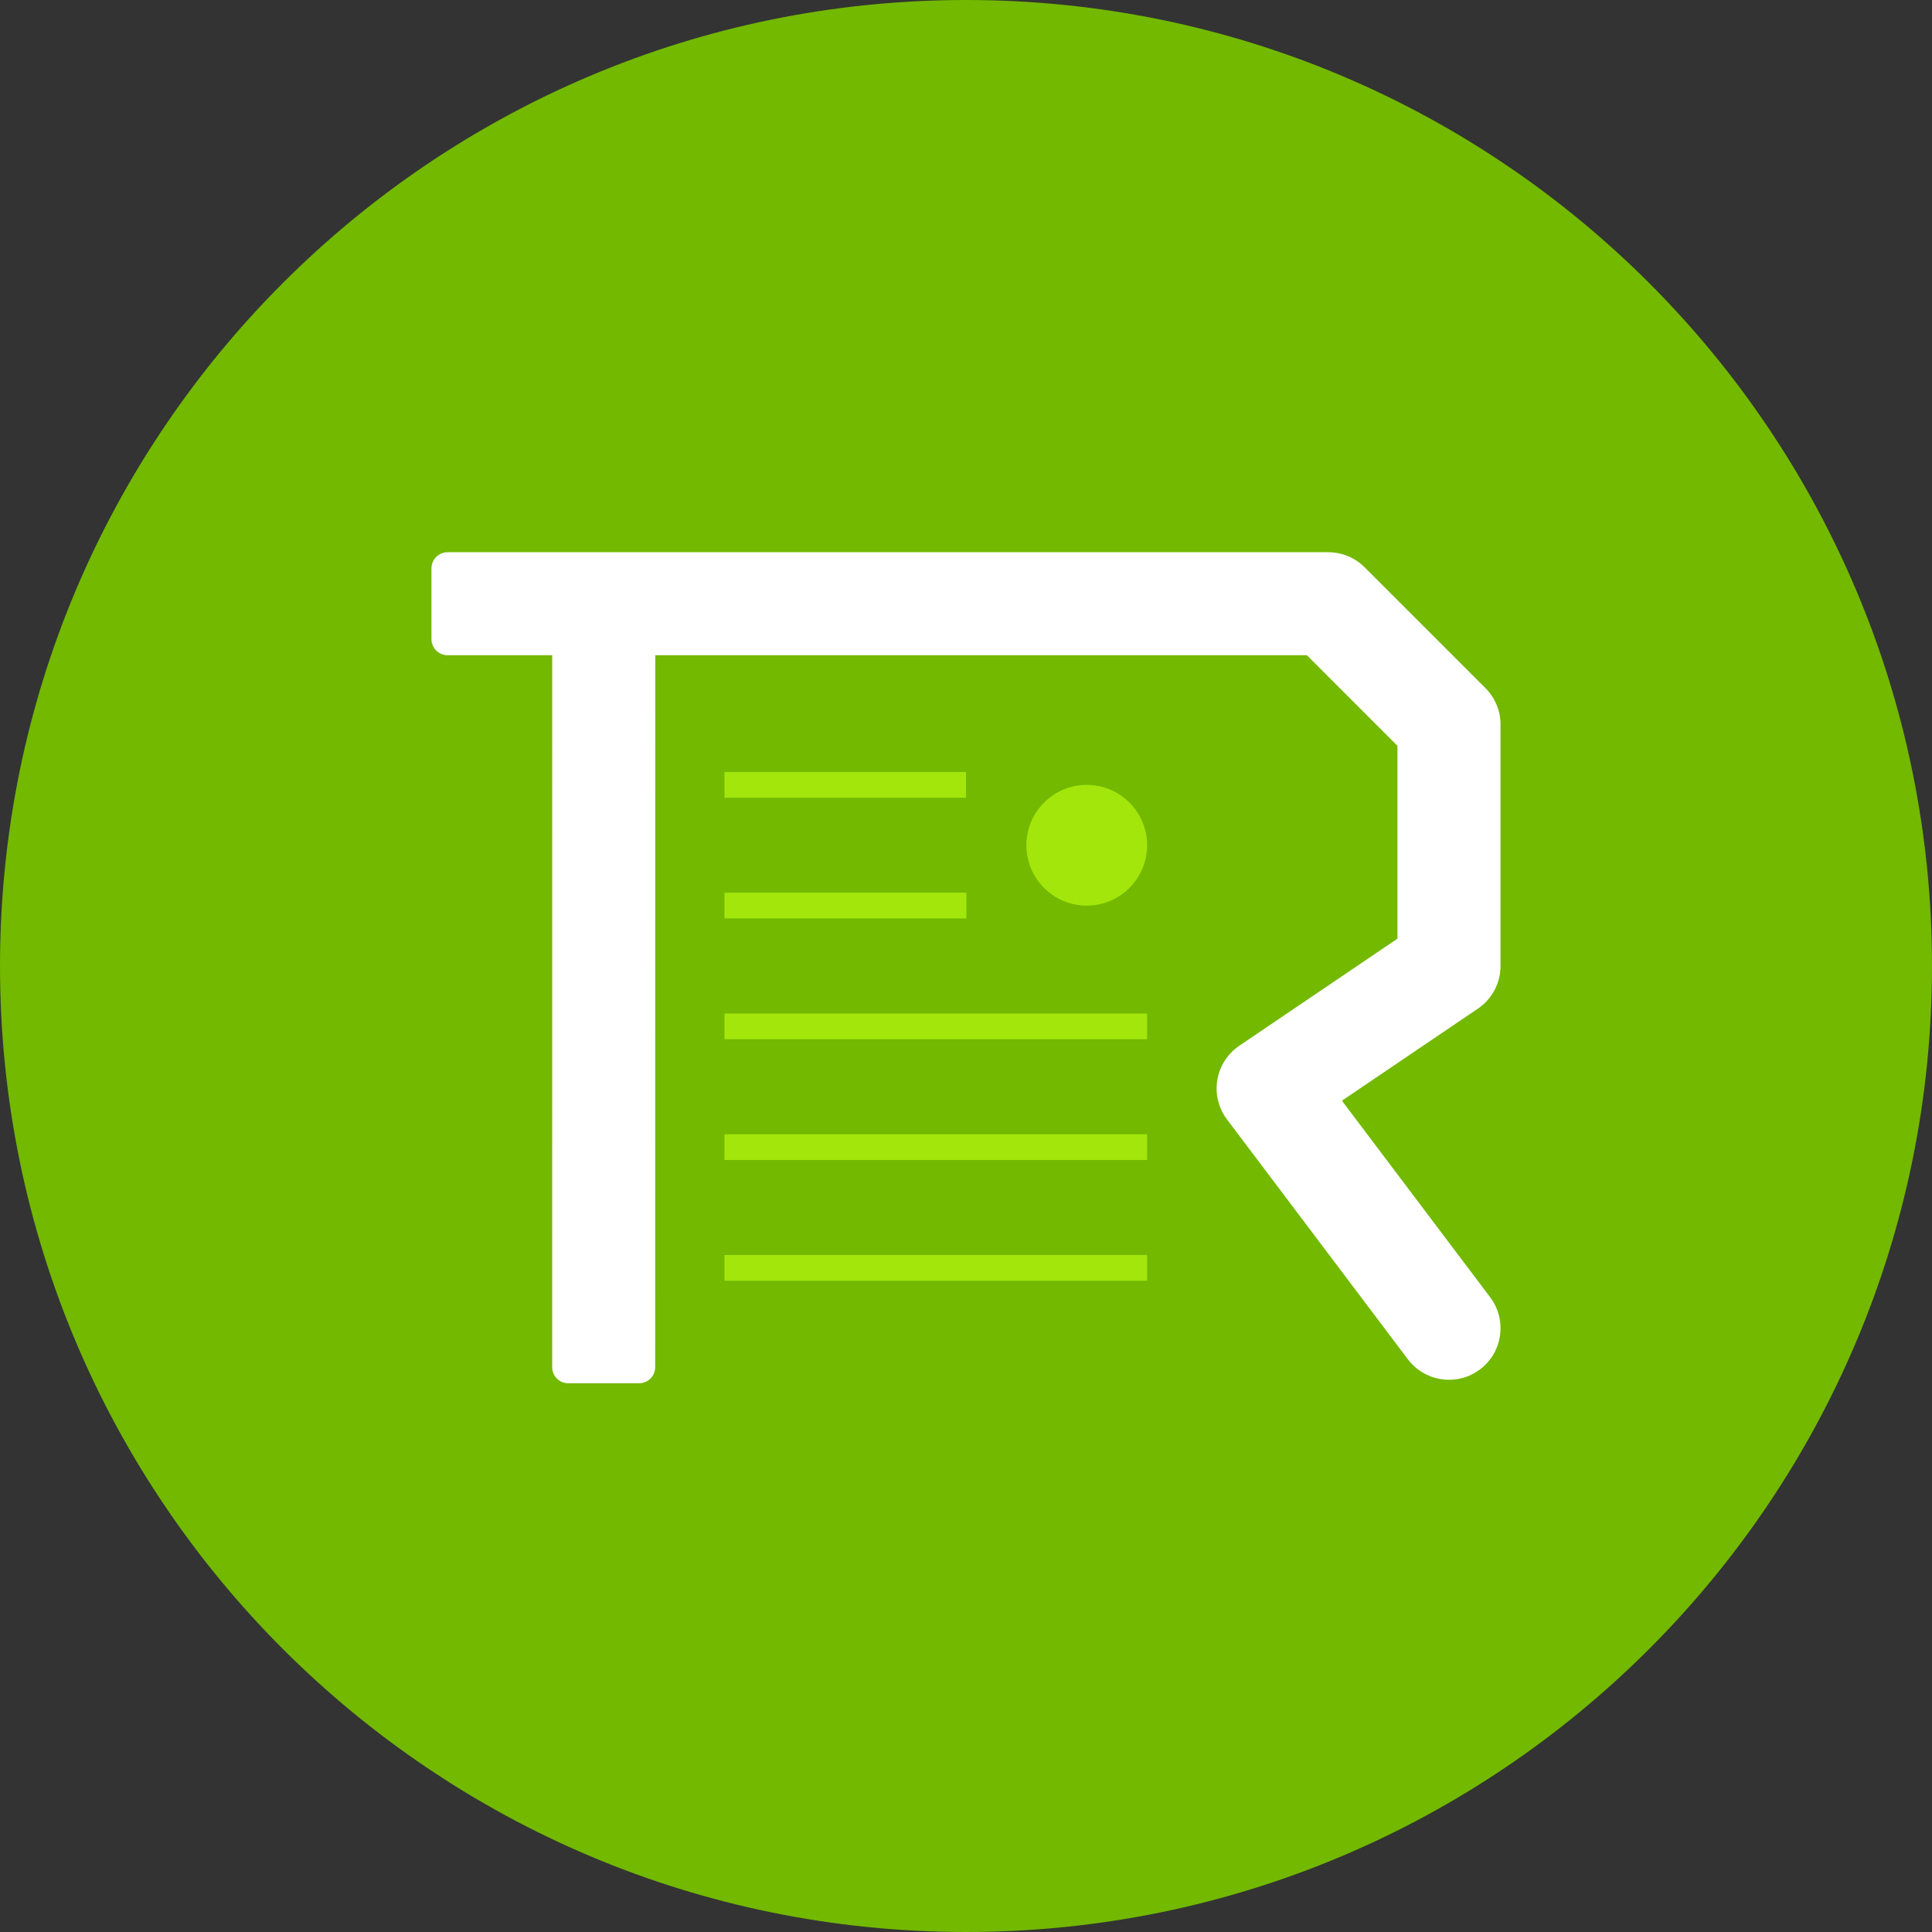
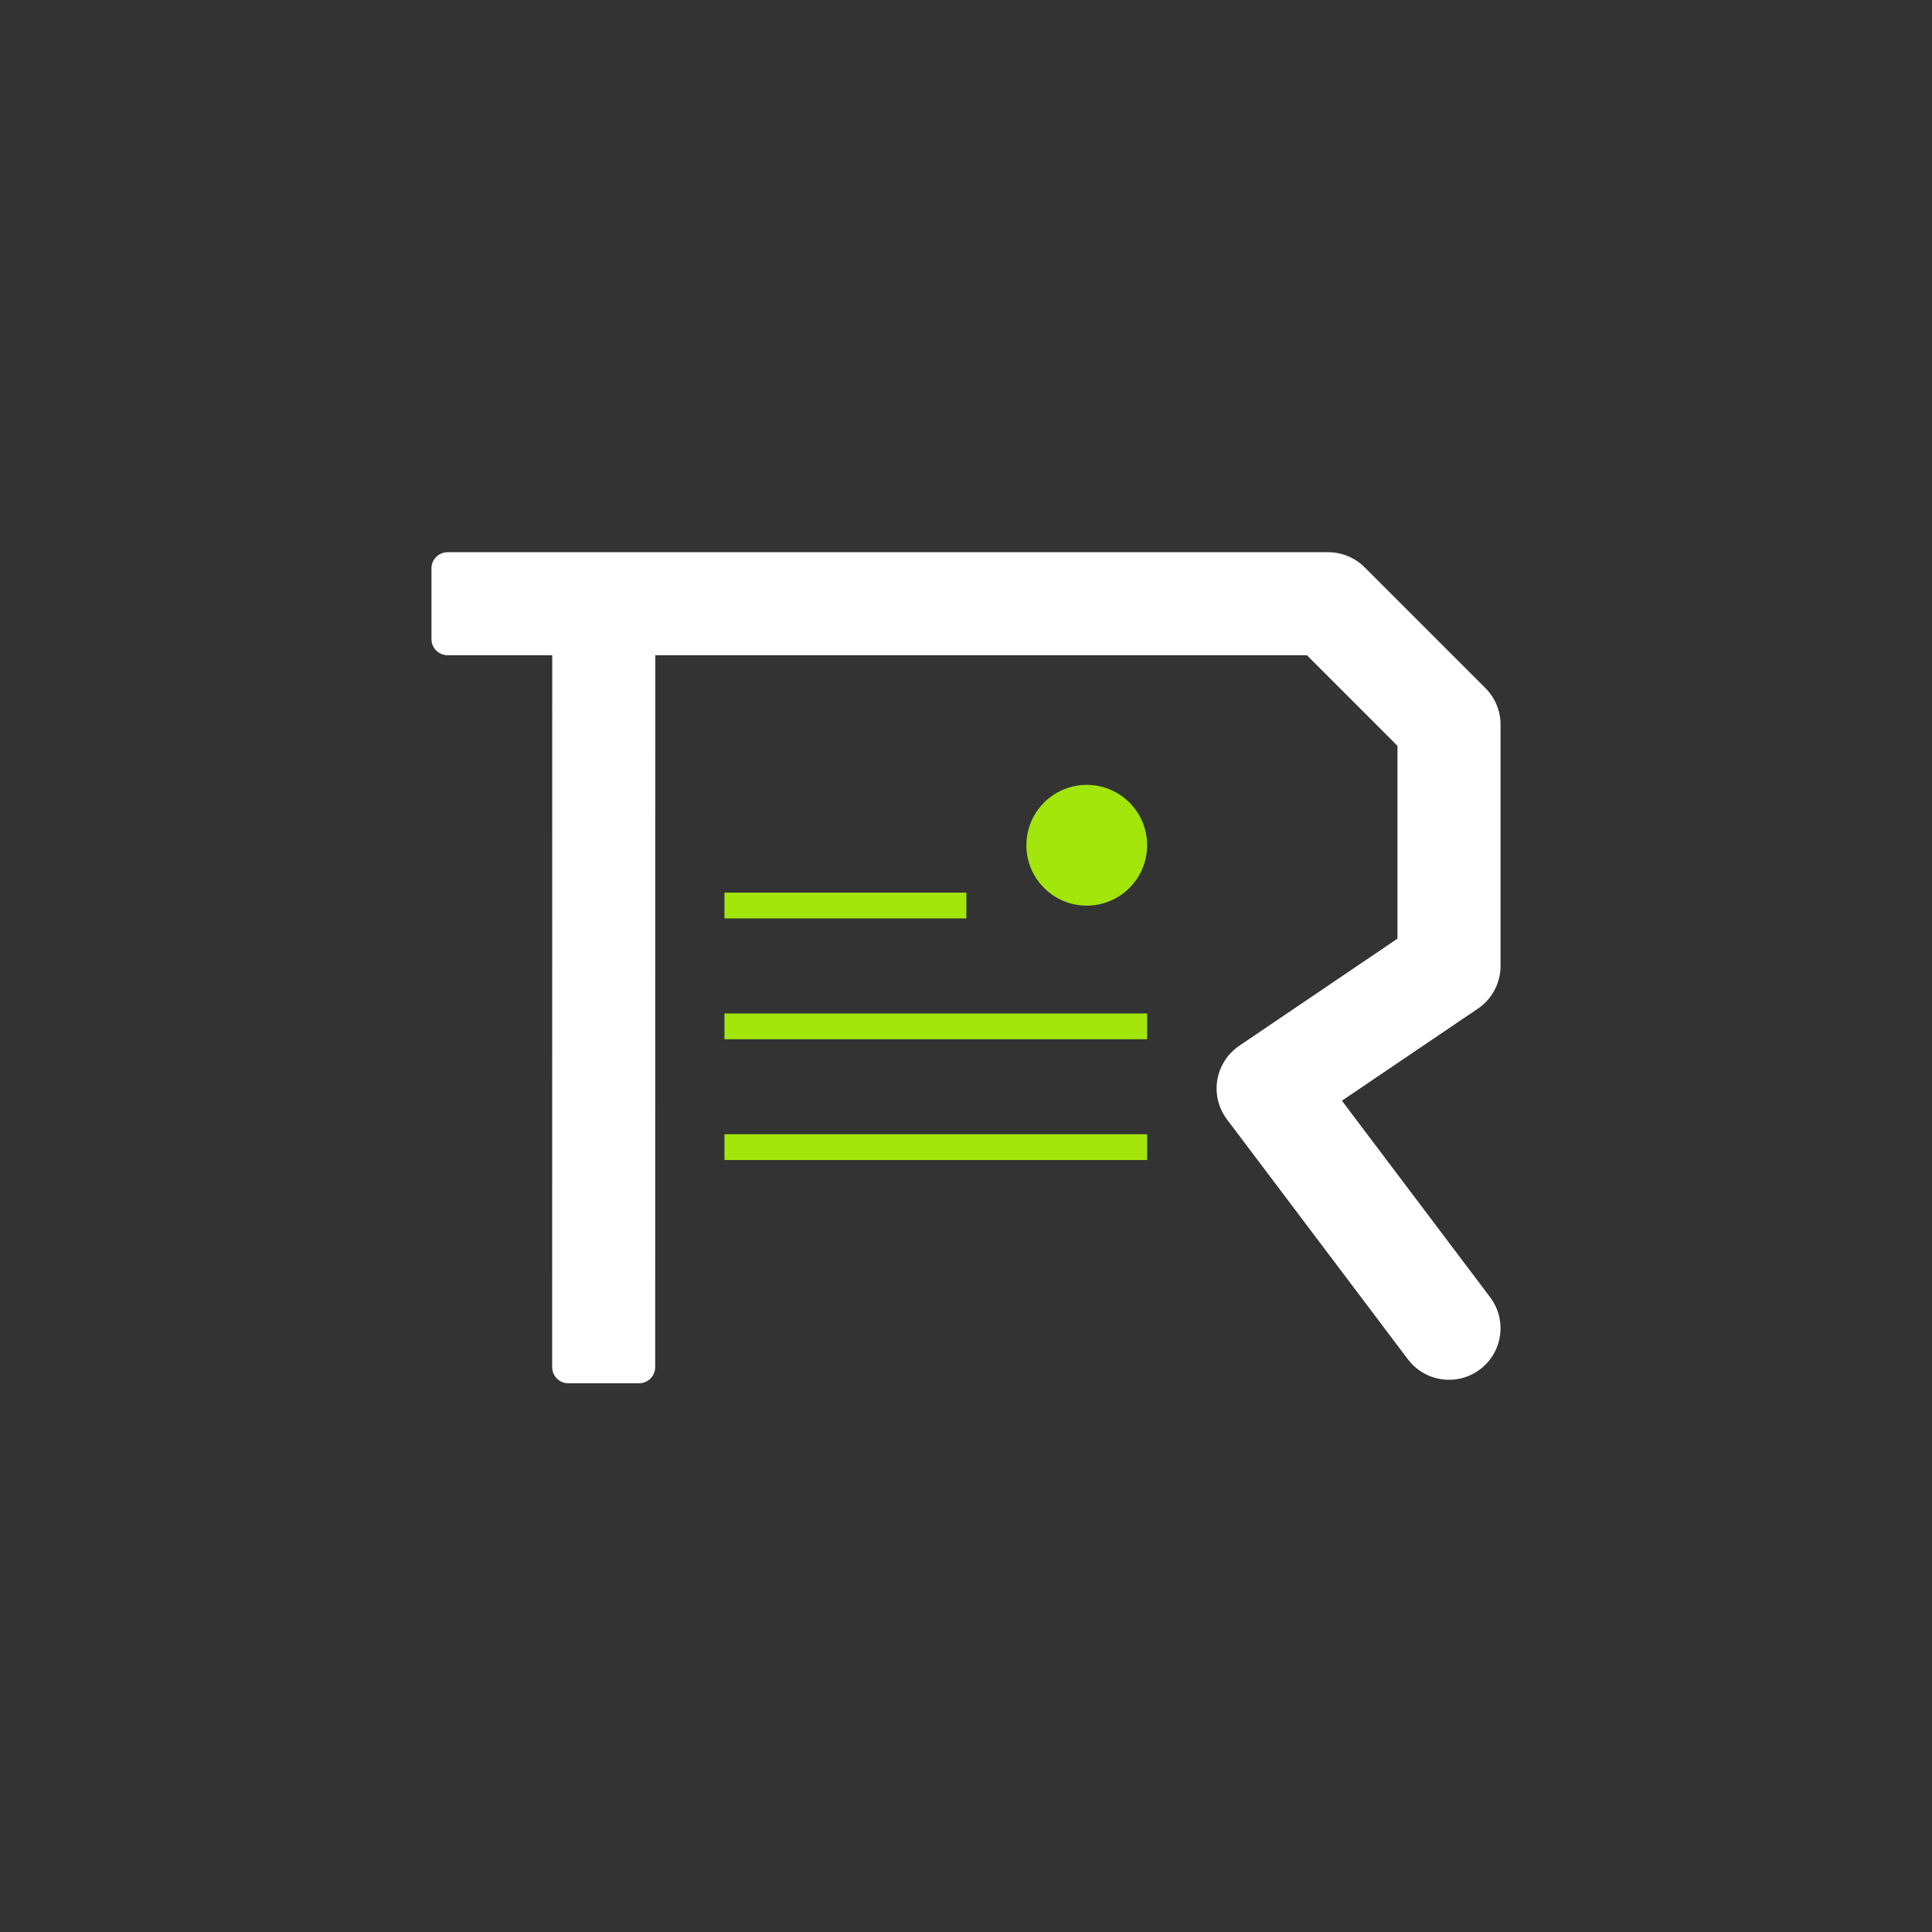
<svg xmlns="http://www.w3.org/2000/svg" width="40" height="40" viewBox="0 0 40 40" fill="none">
  <rect x="0" y="0" width="40" height="40" fill="#333333" stroke="none" />
-   <path fill-rule="evenodd" clip-rule="evenodd" d="M40 20C40 31.046 31.046 40 20 40C8.954 40 0 31.046 0 20C0 8.954 8.954 0 20 0C31.046 0 40 8.954 40 20Z" fill="#72B900" />
  <path fill-rule="evenodd" clip-rule="evenodd" d="M22.5 16.25C21.81 16.25 21.25 16.809 21.25 17.5C21.25 18.19 21.81 18.75 22.5 18.75C23.19 18.75 23.75 18.19 23.75 17.5C23.75 16.809 23.19 16.25 22.5 16.25Z" fill="#A2E60B" />
  <path fill-rule="evenodd" clip-rule="evenodd" d="M14.999 19.015H20.008V18.481H14.999V19.015Z" fill="#A2E60B" />
-   <path fill-rule="evenodd" clip-rule="evenodd" d="M14.999 16.517H20V15.983H14.999V16.517Z" fill="#A2E60B" />
  <path fill-rule="evenodd" clip-rule="evenodd" d="M14.999 21.516H23.75V20.983H14.999V21.516Z" fill="#A2E60B" />
  <path fill-rule="evenodd" clip-rule="evenodd" d="M14.999 24.017H23.75V23.483H14.999V24.017Z" fill="#A2E60B" />
-   <path fill-rule="evenodd" clip-rule="evenodd" d="M14.999 26.517H23.75V25.983H14.999V26.517Z" fill="#A2E60B" />
  <path fill-rule="evenodd" clip-rule="evenodd" d="M30.852 26.858L27.783 22.789L30.598 20.883C30.891 20.685 31.067 20.354 31.067 20V15C31.067 14.717 30.954 14.446 30.754 14.246L28.254 11.746C28.054 11.546 27.783 11.433 27.5 11.433H24.554H23.487H12.5L11.433 11.433V11.433H9.267C9.083 11.433 8.933 11.582 8.933 11.767V13.233C8.933 13.417 9.083 13.566 9.267 13.566H11.433L11.432 28.305C11.432 28.489 11.581 28.639 11.765 28.639L13.232 28.639C13.416 28.639 13.565 28.489 13.565 28.305L13.567 13.566H23.487H24.554H27.058L28.933 15.442V19.434L25.658 21.651C25.416 21.815 25.251 22.072 25.203 22.36C25.155 22.648 25.228 22.944 25.404 23.177L29.148 28.142C29.358 28.42 29.677 28.567 30.001 28.567C30.224 28.567 30.45 28.497 30.642 28.352C31.113 27.997 31.206 27.328 30.852 26.858Z" fill="white" />
</svg>